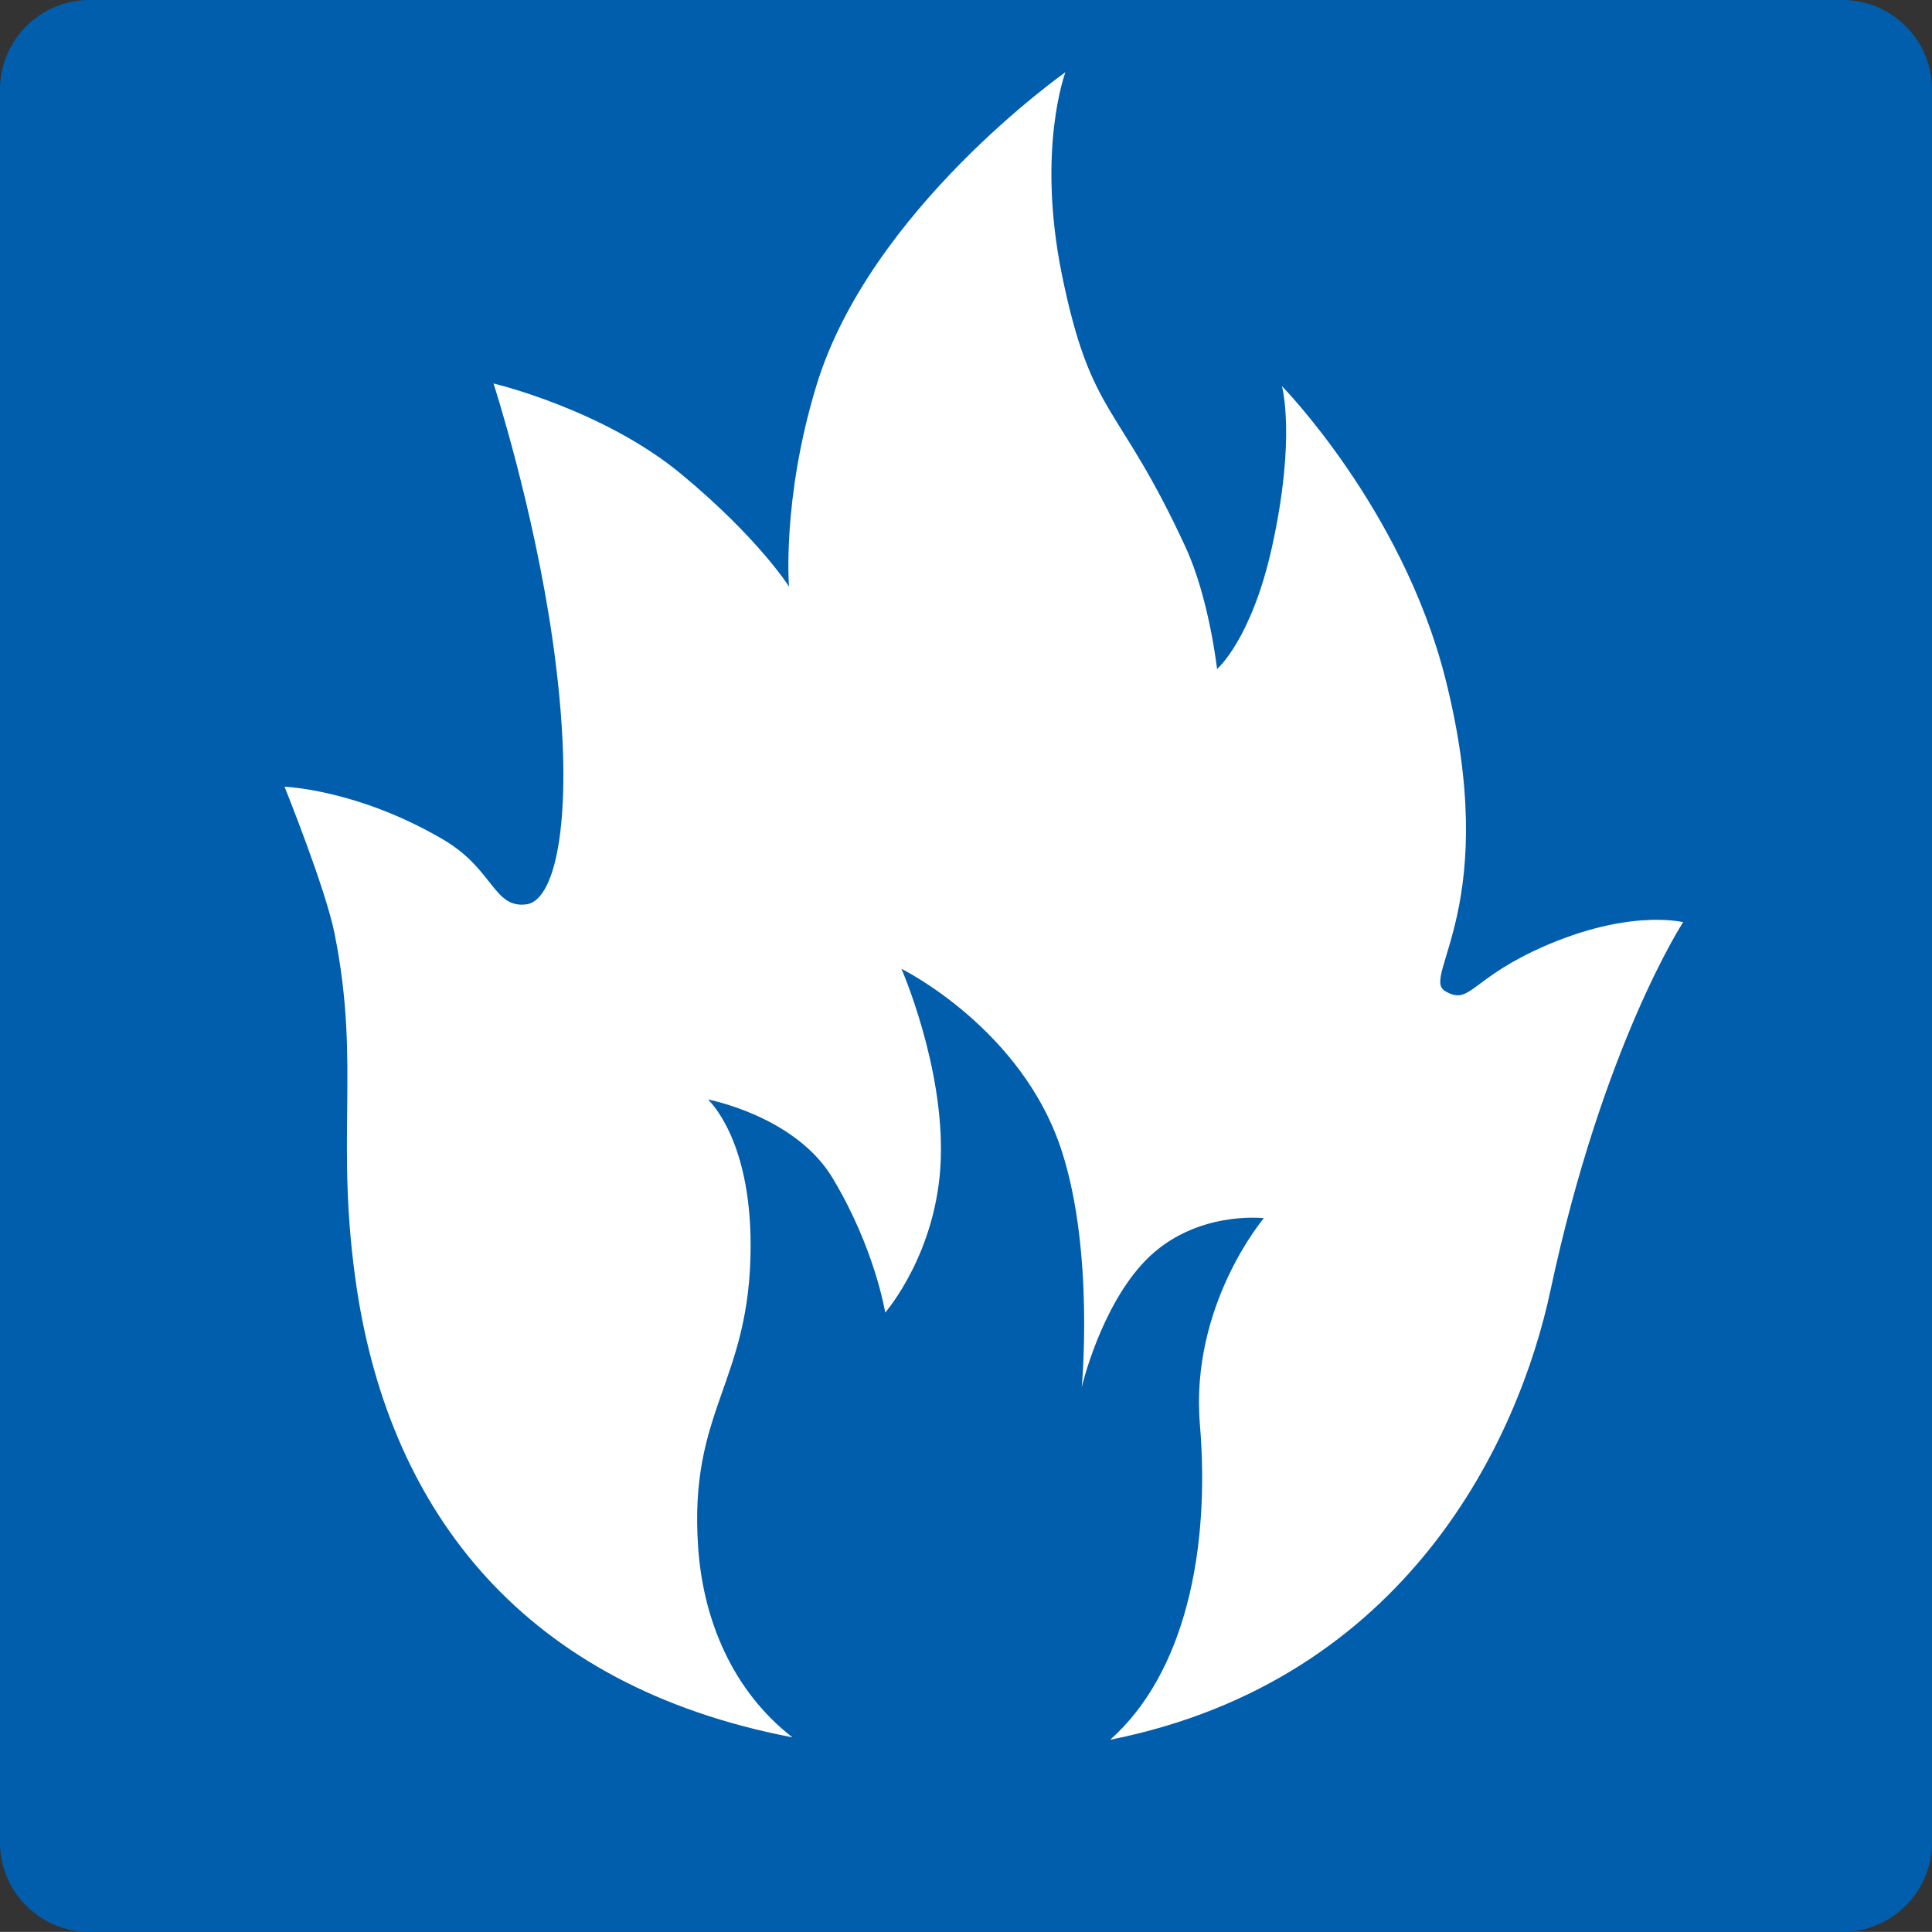
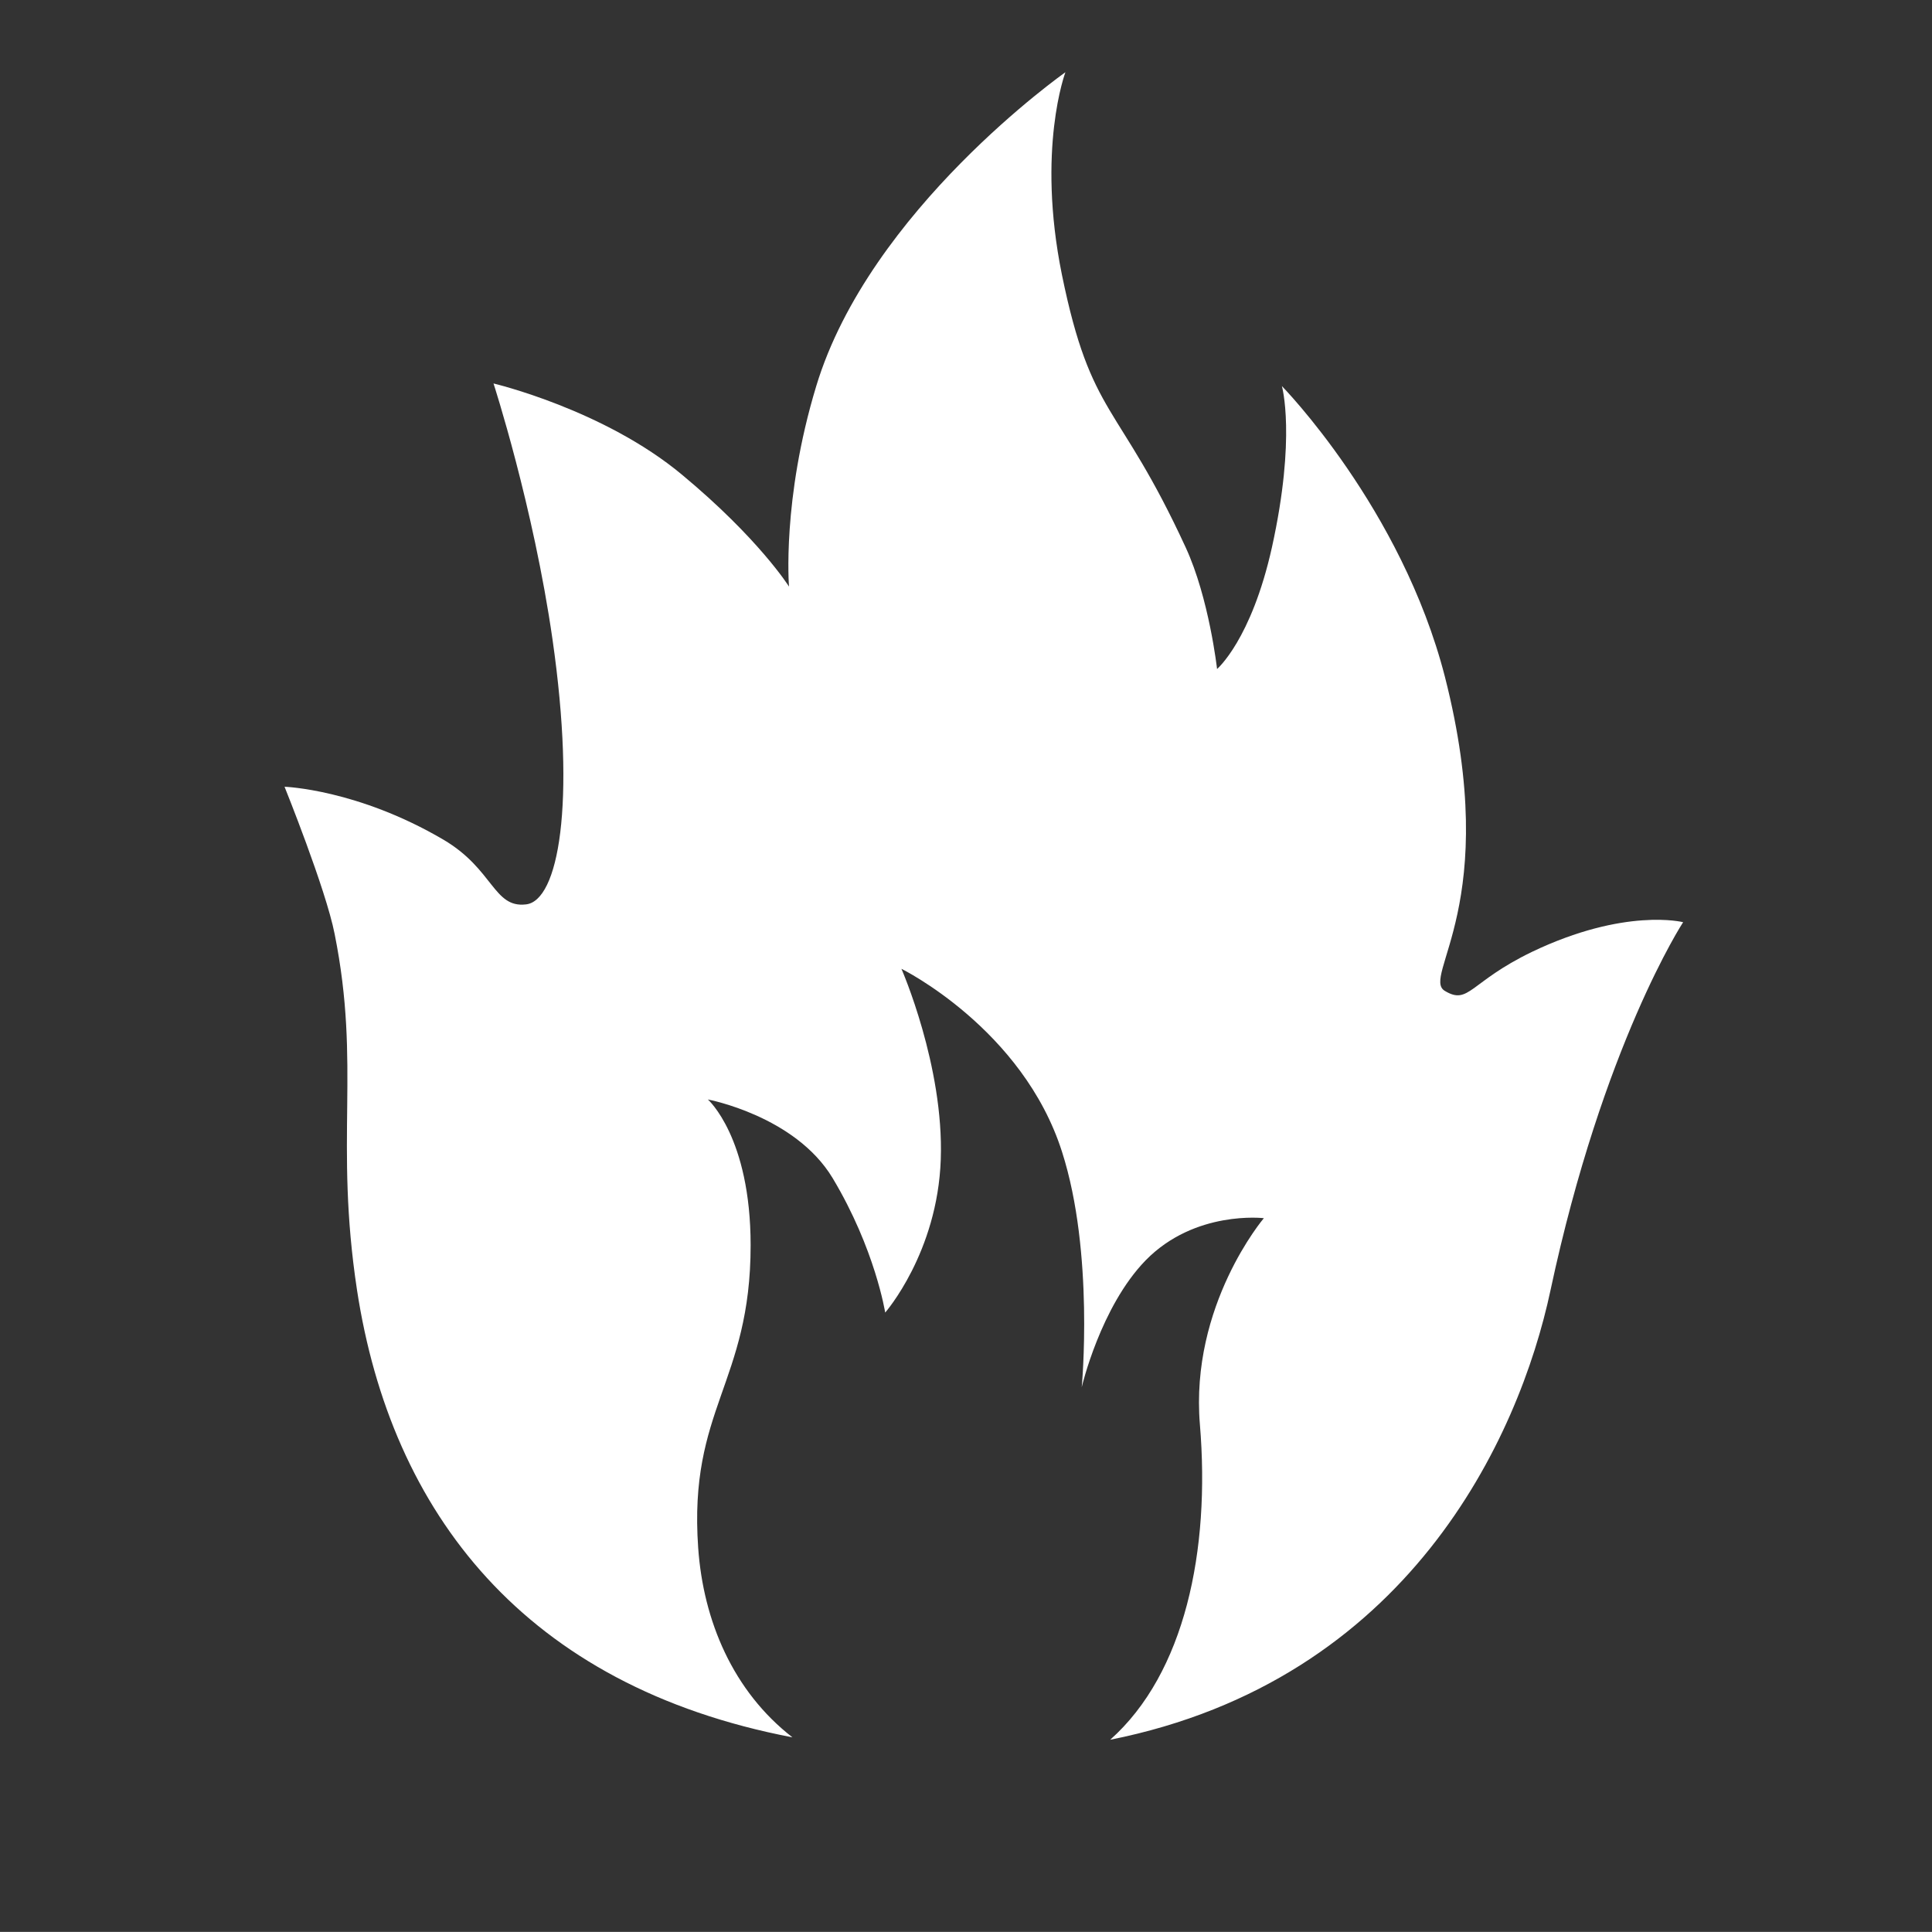
<svg xmlns="http://www.w3.org/2000/svg" id="_レイヤー_2" width="48.669" height="48.666" viewBox="0 0 48.669 48.666">
  <rect x="0" y="0" width="48.669" height="48.666" fill="#333333" stroke="none" />
  <g id="_レイヤー_2-2">
-     <path d="M2.256,0h44.159c1.244,0,2.255,1.01,2.255,2.255v44.156c0,1.245-1.011,2.256-2.256,2.256H2.254c-1.244,0-2.254-1.01-2.254-2.254V2.256C0,1.011,1.011,0,2.256,0Z" fill="#005ead" />
    <path d="M38.587,23.981c-1.564.755-1.583,1.345-2.188.982-.616-.362,1.458-2.195,0-7.913-1.092-4.253-4.107-7.324-4.107-7.324,0,0,.365,1.273-.251,4.063-.519,2.331-1.382,3.064-1.382,3.064,0,0-.199-1.782-.791-3.064-1.701-3.692-2.376-3.242-3.118-6.872-.642-3.164.089-5.097.089-5.097,0,0-4.933,3.464-6.277,7.906-.869,2.864-.686,5.051-.686,5.051,0,0-.758-1.209-2.695-2.818-1.972-1.644-4.749-2.299-4.749-2.299,0,0,1.004,3.084,1.487,6.453.596,4.152.146,6.587-.672,6.67-.815.094-.815-.886-2.072-1.628-2.168-1.275-4.007-1.336-4.007-1.336,0,0,1.039,2.573,1.262,3.709.668,3.34-.011,5.182.564,8.973.86,5.606,4.216,9.973,10.968,11.264-1.496-1.161-2.245-2.934-2.374-4.773-.247-3.507,1.321-4.138,1.321-7.622,0-2.727-1.077-3.673-1.077-3.673,0,0,2.197.41,3.142,1.979,1.074,1.79,1.325,3.389,1.325,3.389,0,0,1.319-1.506,1.4-3.859.083-2.354-.991-4.801-.991-4.801,0,0,3.057,1.506,4.046,4.612.816,2.546.496,5.928.496,5.928,0,0,.471-2.027,1.612-3.198,1.243-1.269,2.976-1.06,2.976-1.06,0,0-1.863,2.19-1.611,5.2.264,3.172-.378,6.264-2.26,7.939,7.5-1.496,10.298-7.593,11.092-11.324,1.323-6.189,3.341-9.271,3.341-9.271,0,0-1.461-.376-3.814.75Z" fill="#fff" />
  </g>
</svg>